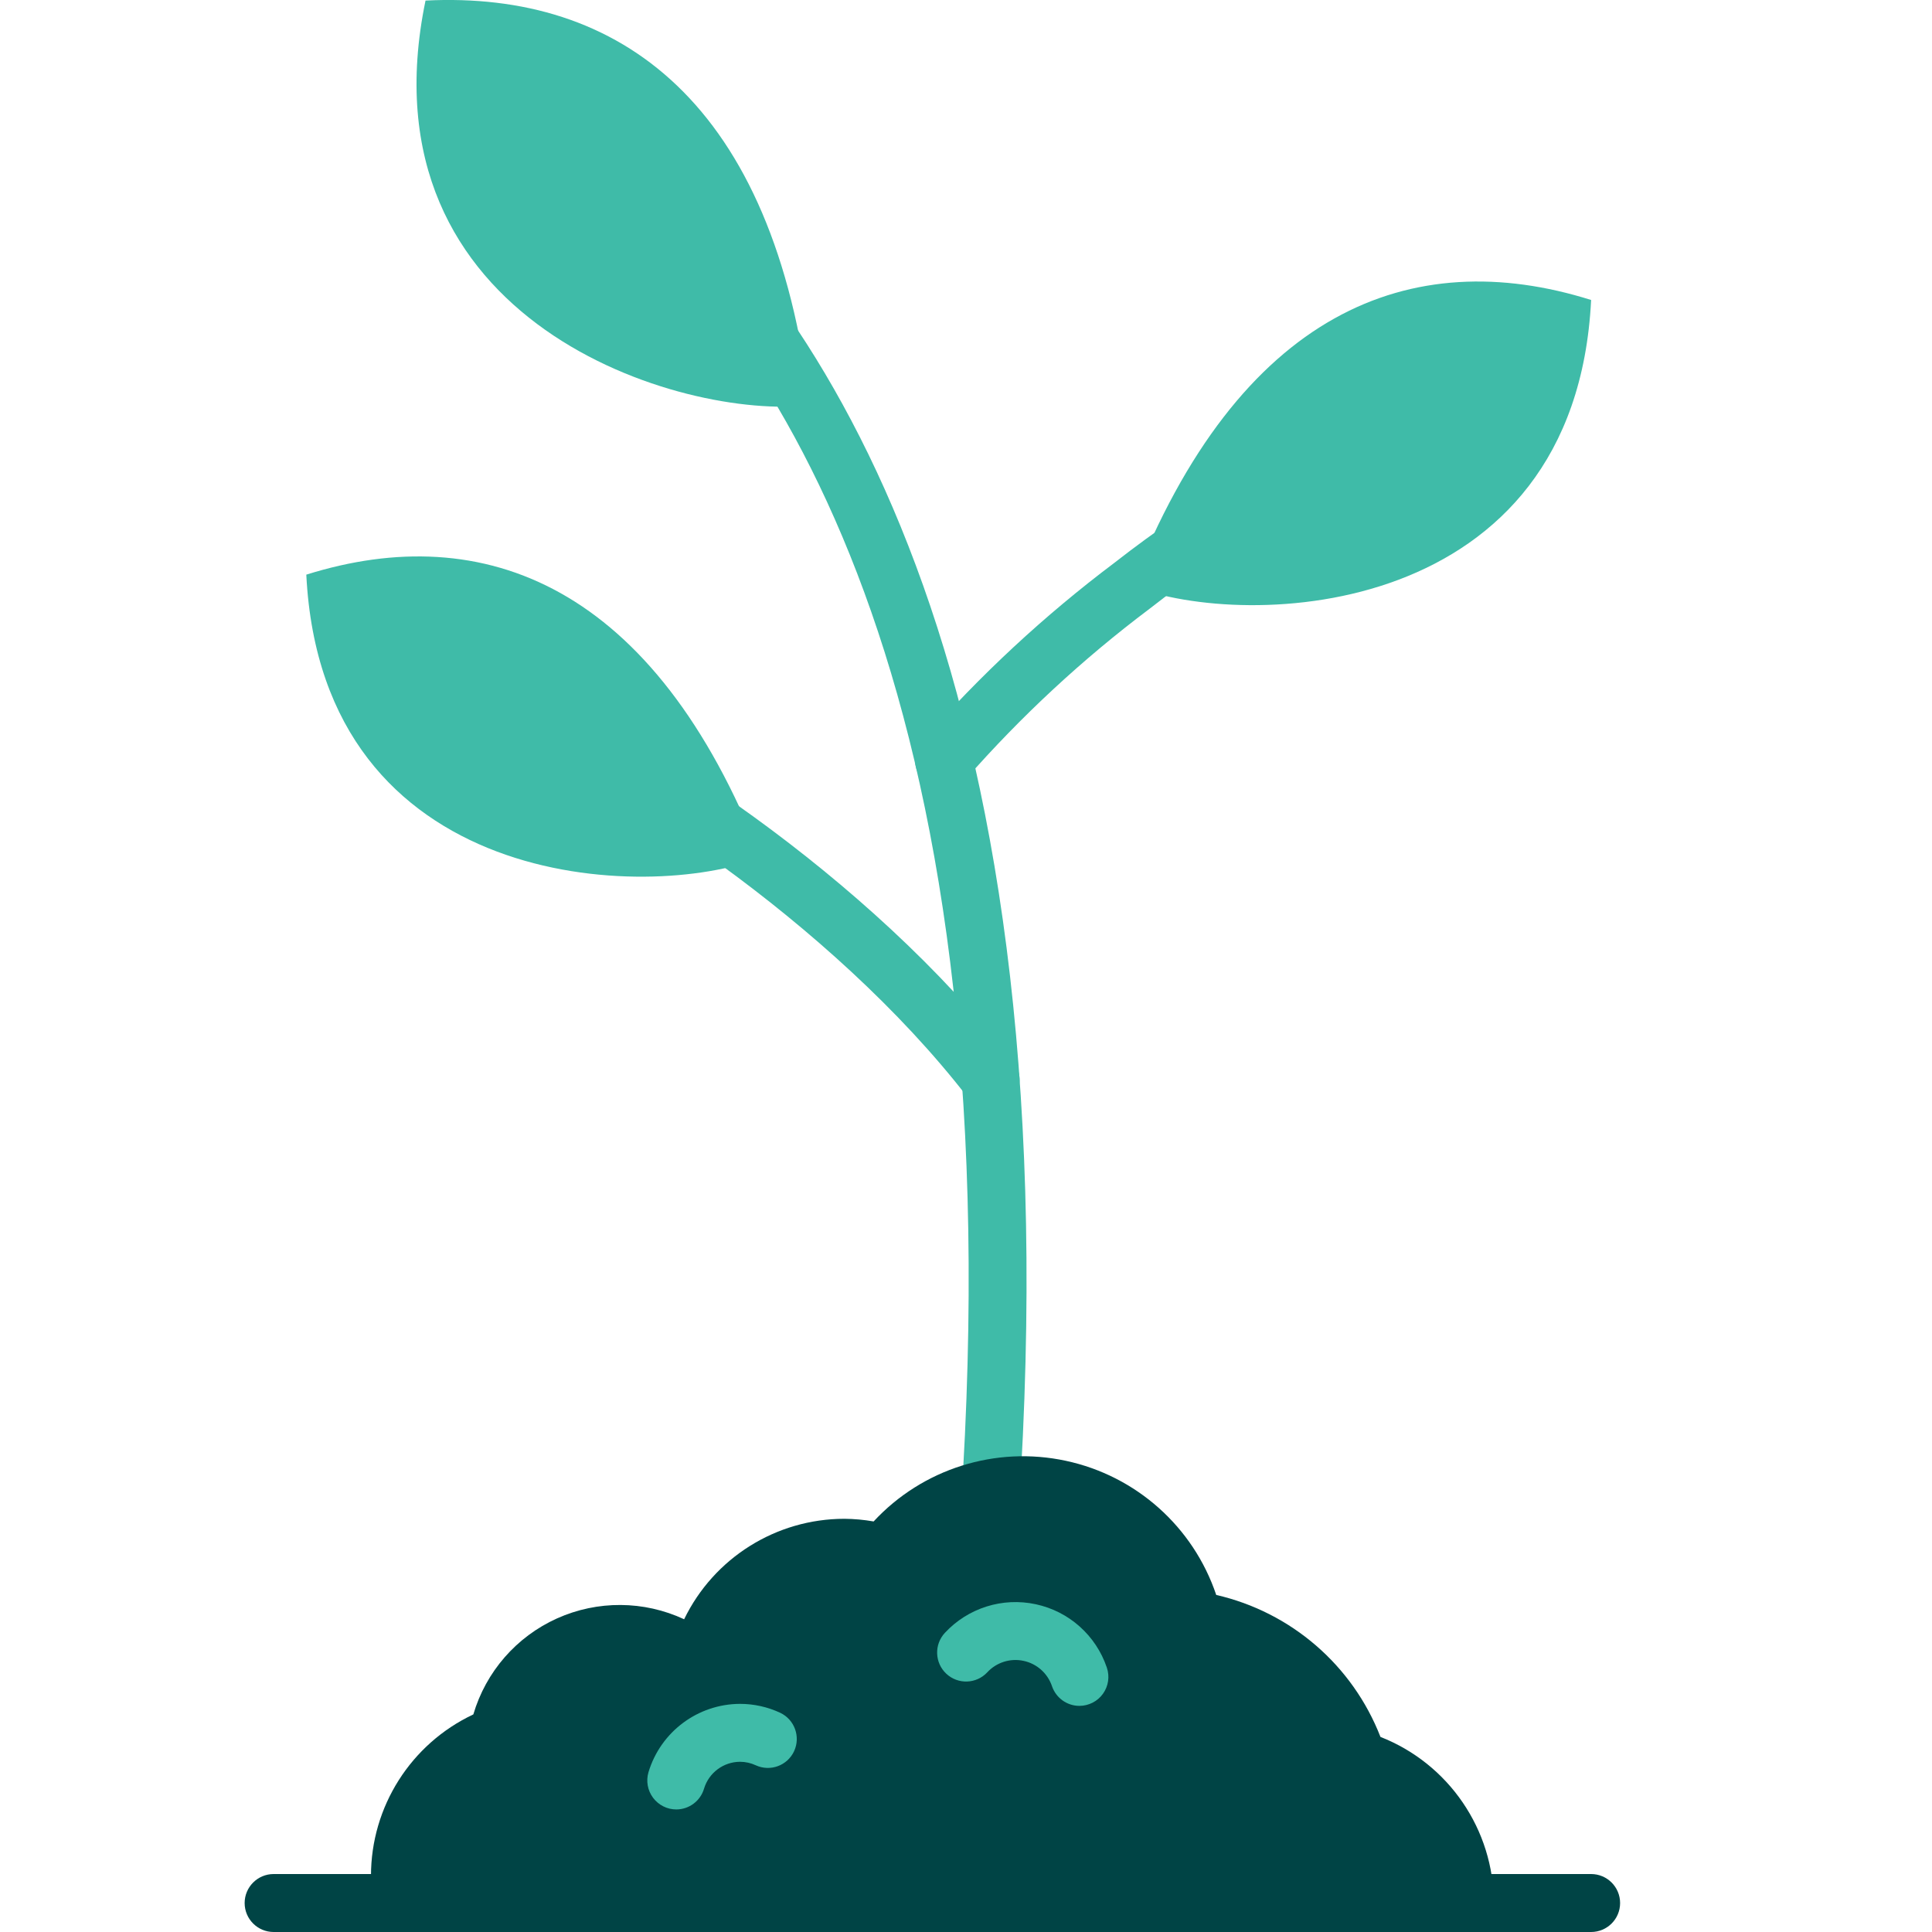
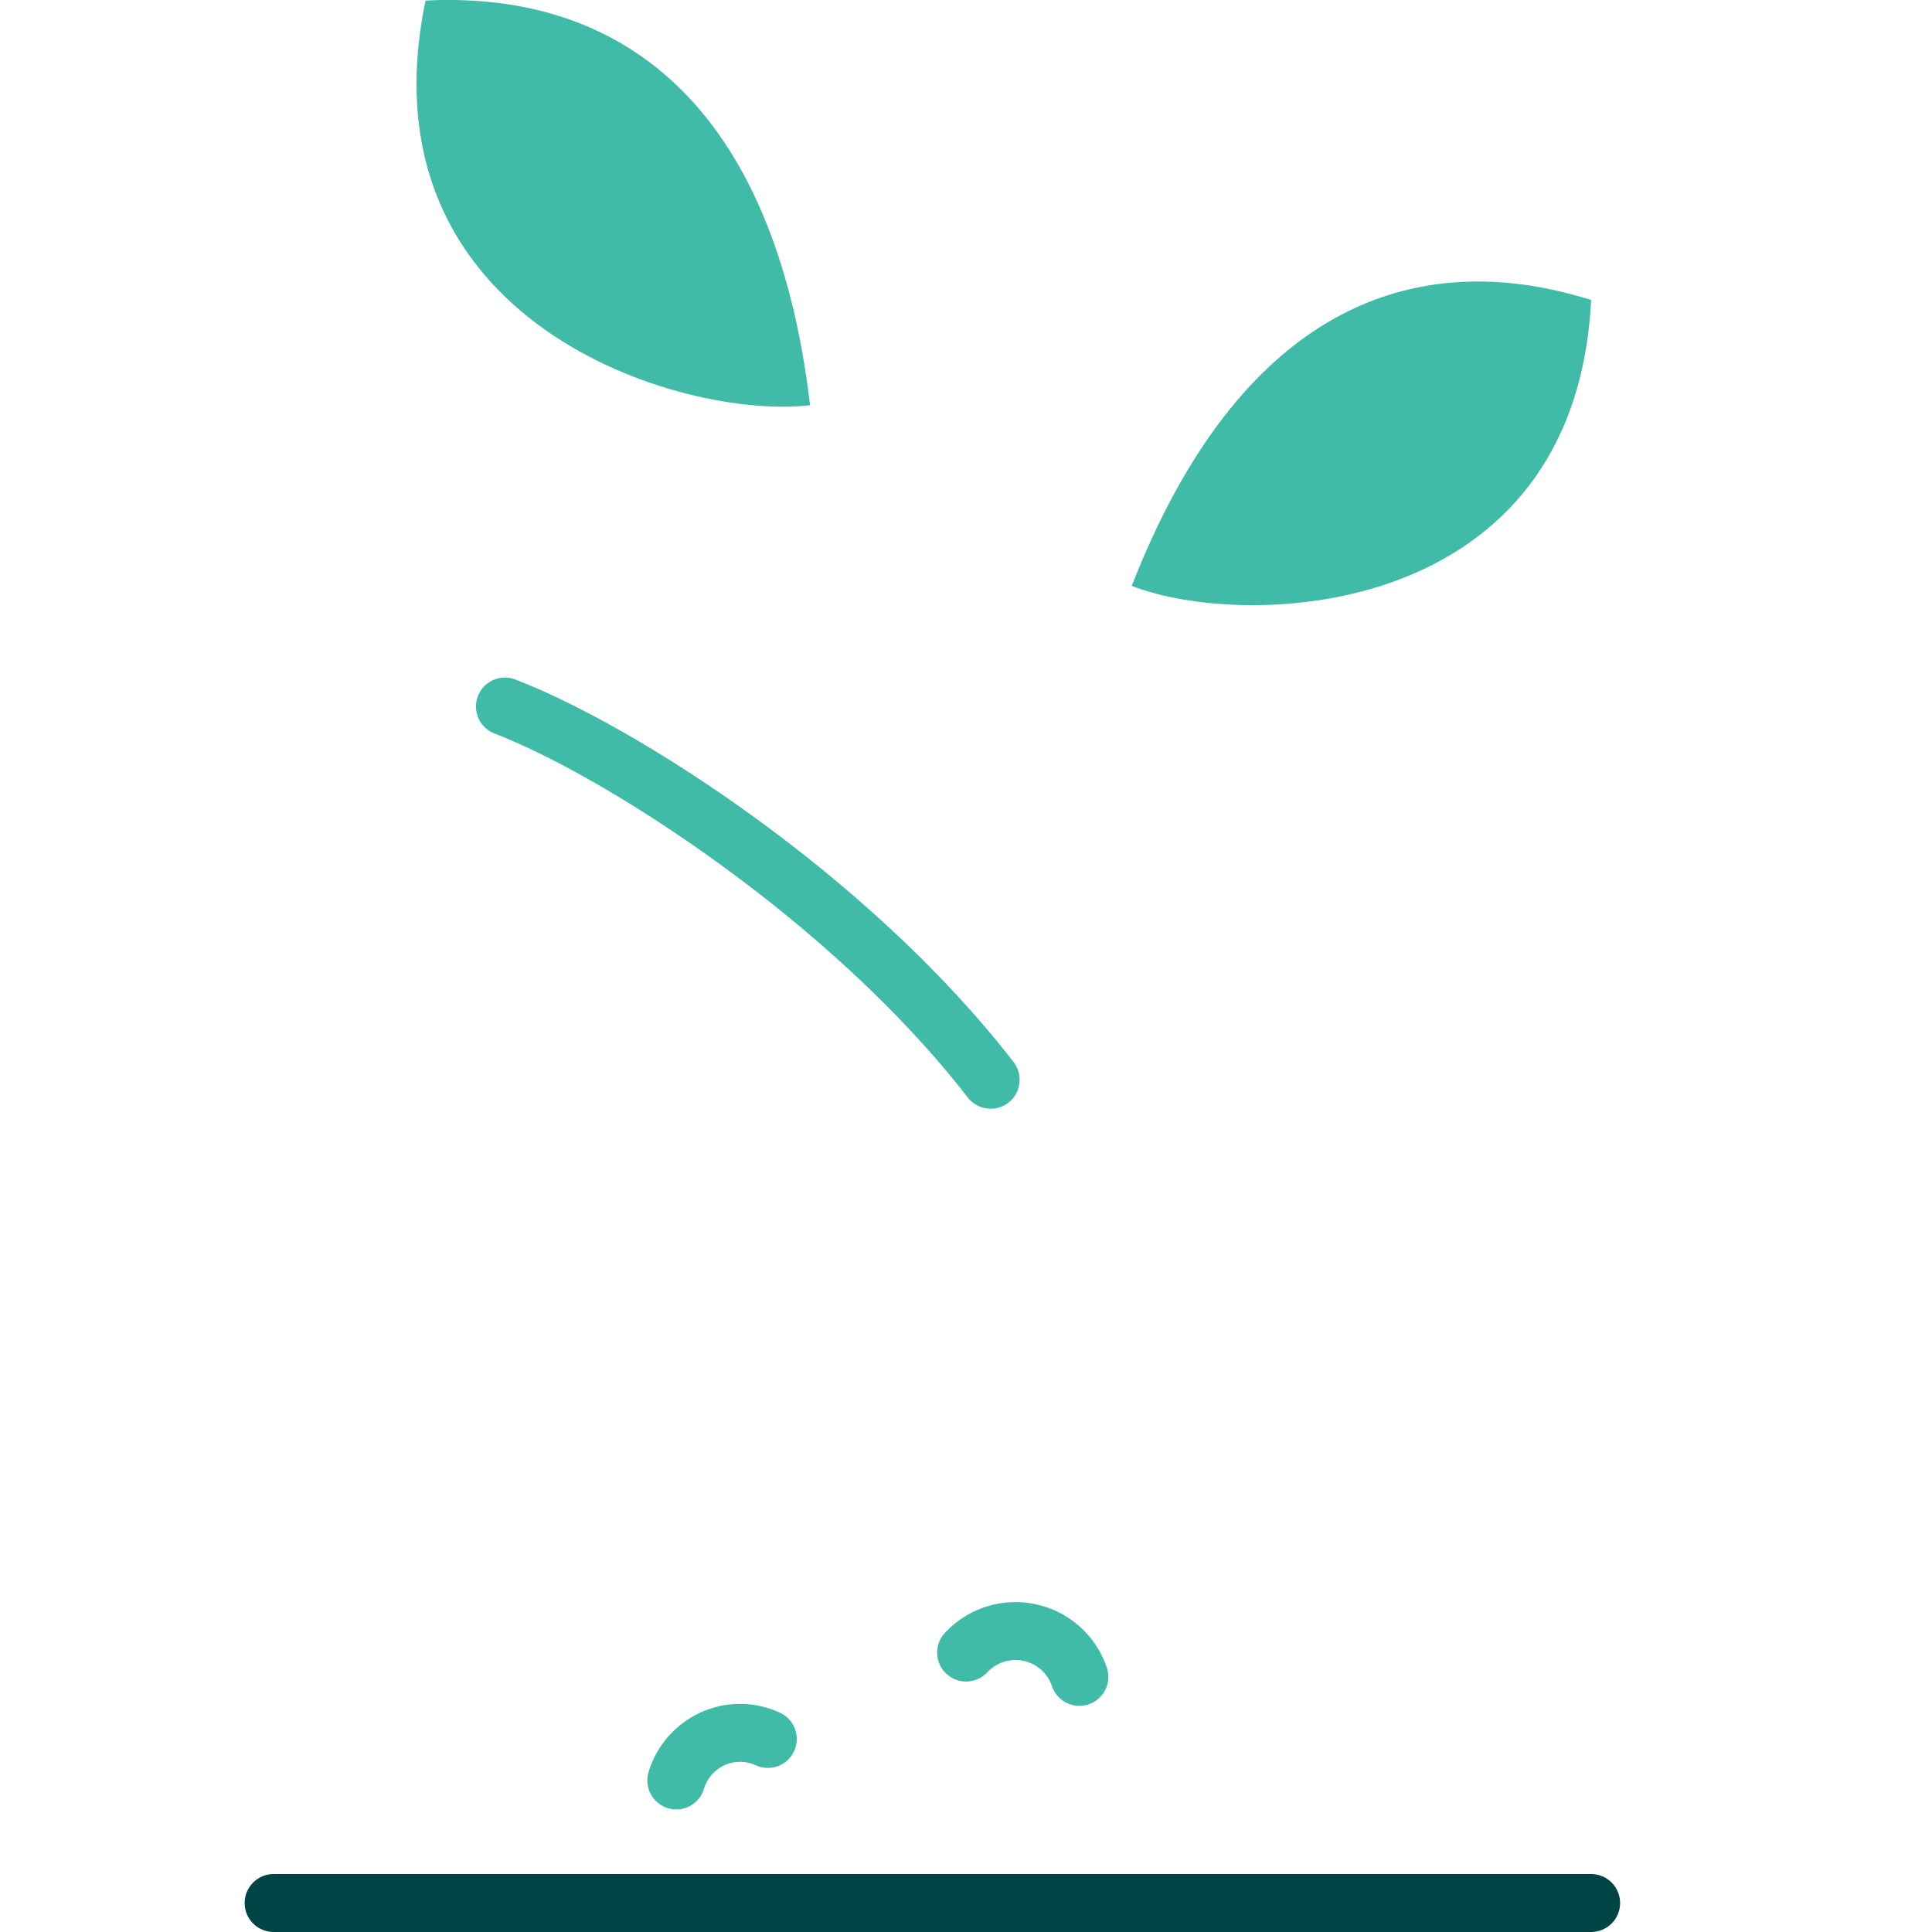
<svg xmlns="http://www.w3.org/2000/svg" width="48" height="48" viewBox="0 0 48 48">
  <g fill="none">
    <path fill="#3FBBA8" d="M22.118 14.556c2.67-6.84 6.948-8.507 11.413-7.103-.396 7.947-8.555 8.22-11.413 7.103z" transform="translate(6)" />
-     <path fill="#3FBBA8" d="M17.453 19.607c-.281 0-.536-.164-.653-.42-.117-.255-.075-.555.108-.768 1.436-1.64 3.038-3.127 4.78-4.437 2.02-1.58 4.239-2.888 6.6-3.89.24-.092.51-.05.71.112.2.162.298.418.258.672-.04.254-.213.467-.453.56-2.233.952-4.333 2.193-6.244 3.69-1.663 1.25-3.192 2.669-4.564 4.232-.136.158-.334.249-.542.249zM12.905 21.307C10.263 14.54 6.03 12.89 1.61 14.277c.392 7.865 8.466 8.135 11.294 7.03z" transform="translate(6)" />
    <path fill="#3FBBA8" d="M18.613 27.546c-.223 0-.433-.103-.57-.28-3.402-4.395-9.026-7.994-11.758-9.042-.24-.093-.411-.306-.451-.56-.04-.254.06-.51.26-.671.2-.162.47-.204.71-.111 2.967 1.138 8.769 4.84 12.379 9.505.167.218.196.51.075.757-.12.246-.37.402-.645.402zM4.572.014c-1.665 8.038 6.411 10.429 9.554 10.053C13.234 2.545 9.394-.229 4.572.014z" transform="translate(6)" />
-     <path fill="#3FBBA8" d="M18.445 40.12c-.02 0-.041 0-.062-.003-.396-.034-.69-.382-.656-.778 1.753-20.415-3.612-29.883-8.42-34.234-.295-.266-.319-.721-.052-1.017.267-.295.722-.318 1.017-.051 5.05 4.567 10.692 14.42 8.889 35.423-.031.373-.342.66-.716.66z" transform="translate(6)" />
-     <path fill="#004445" d="M31.114 47.28H3.269c-.035-.224-.052-.45-.052-.678 0-1.716.991-3.277 2.543-4.008.312-1.06 1.07-1.93 2.077-2.384 1.006-.453 2.16-.446 3.16.02.74-1.526 2.286-2.495 3.982-2.496.244.002.486.024.726.066 1.215-1.31 3.03-1.882 4.775-1.507 1.747.374 3.167 1.64 3.737 3.333 1.86.427 3.389 1.748 4.08 3.527 1.698.667 2.815 2.304 2.817 4.128z" transform="translate(6)" />
    <g>
      <path fill="#004445" d="M33.531 8.223H.798c-.397 0-.72-.322-.72-.72 0-.397.323-.72.72-.72h32.733c.398 0 .72.323.72.72 0 .398-.322.72-.72.72z" transform="translate(6) translate(0 39.777)" />
      <path fill="#3FBBA8" d="M20.818 2.605c-.308 0-.582-.197-.681-.488-.108-.32-.376-.56-.706-.63-.33-.072-.674.037-.903.285-.271.29-.727.306-1.017.035-.29-.271-.306-.726-.035-1.017.575-.618 1.432-.888 2.257-.71.825.176 1.496.774 1.766 1.574.075.22.039.462-.096.65-.135.189-.353.3-.585.301zM10.801 5.178c-.226 0-.44-.108-.576-.29-.135-.18-.178-.416-.114-.634.302-1.005 1.225-1.695 2.274-1.699.346 0 .687.076 1 .222.357.17.51.596.344.954-.167.359-.592.515-.952.35-.122-.057-.256-.087-.392-.087-.412.002-.775.273-.894.669-.09.305-.371.515-.69.515z" transform="translate(6) translate(0 39.777)" />
    </g>
  </g>
</svg>